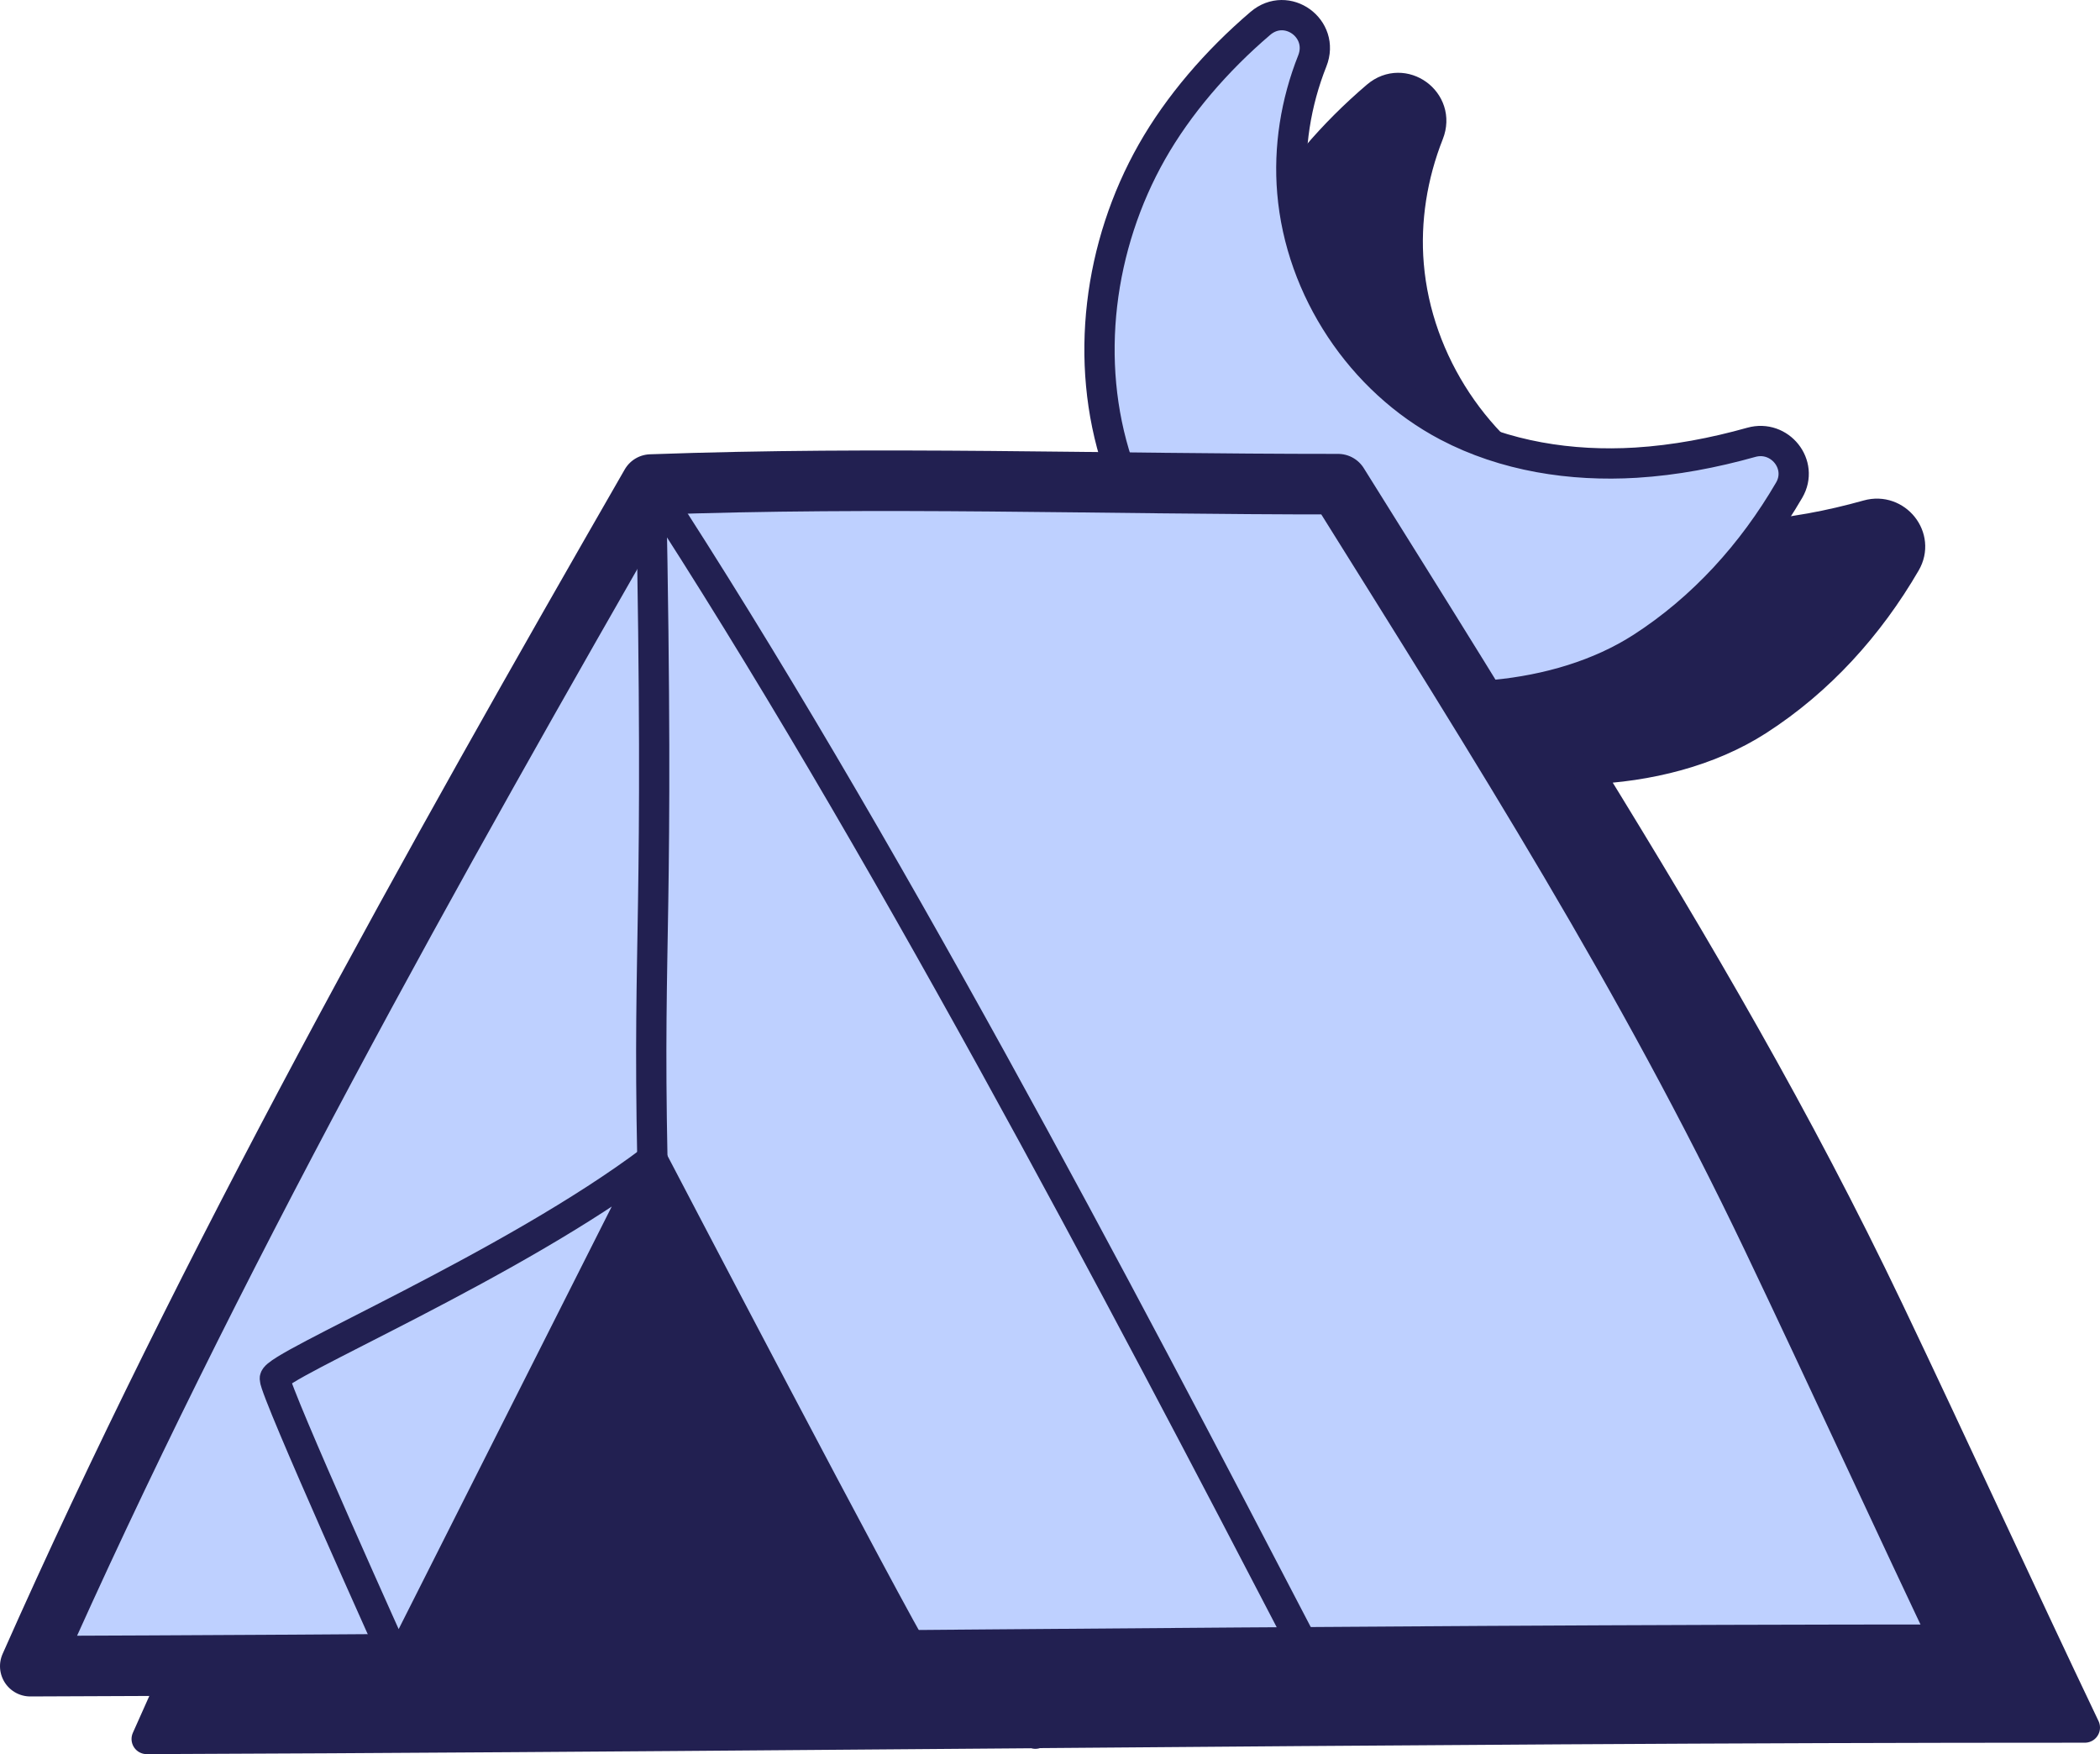
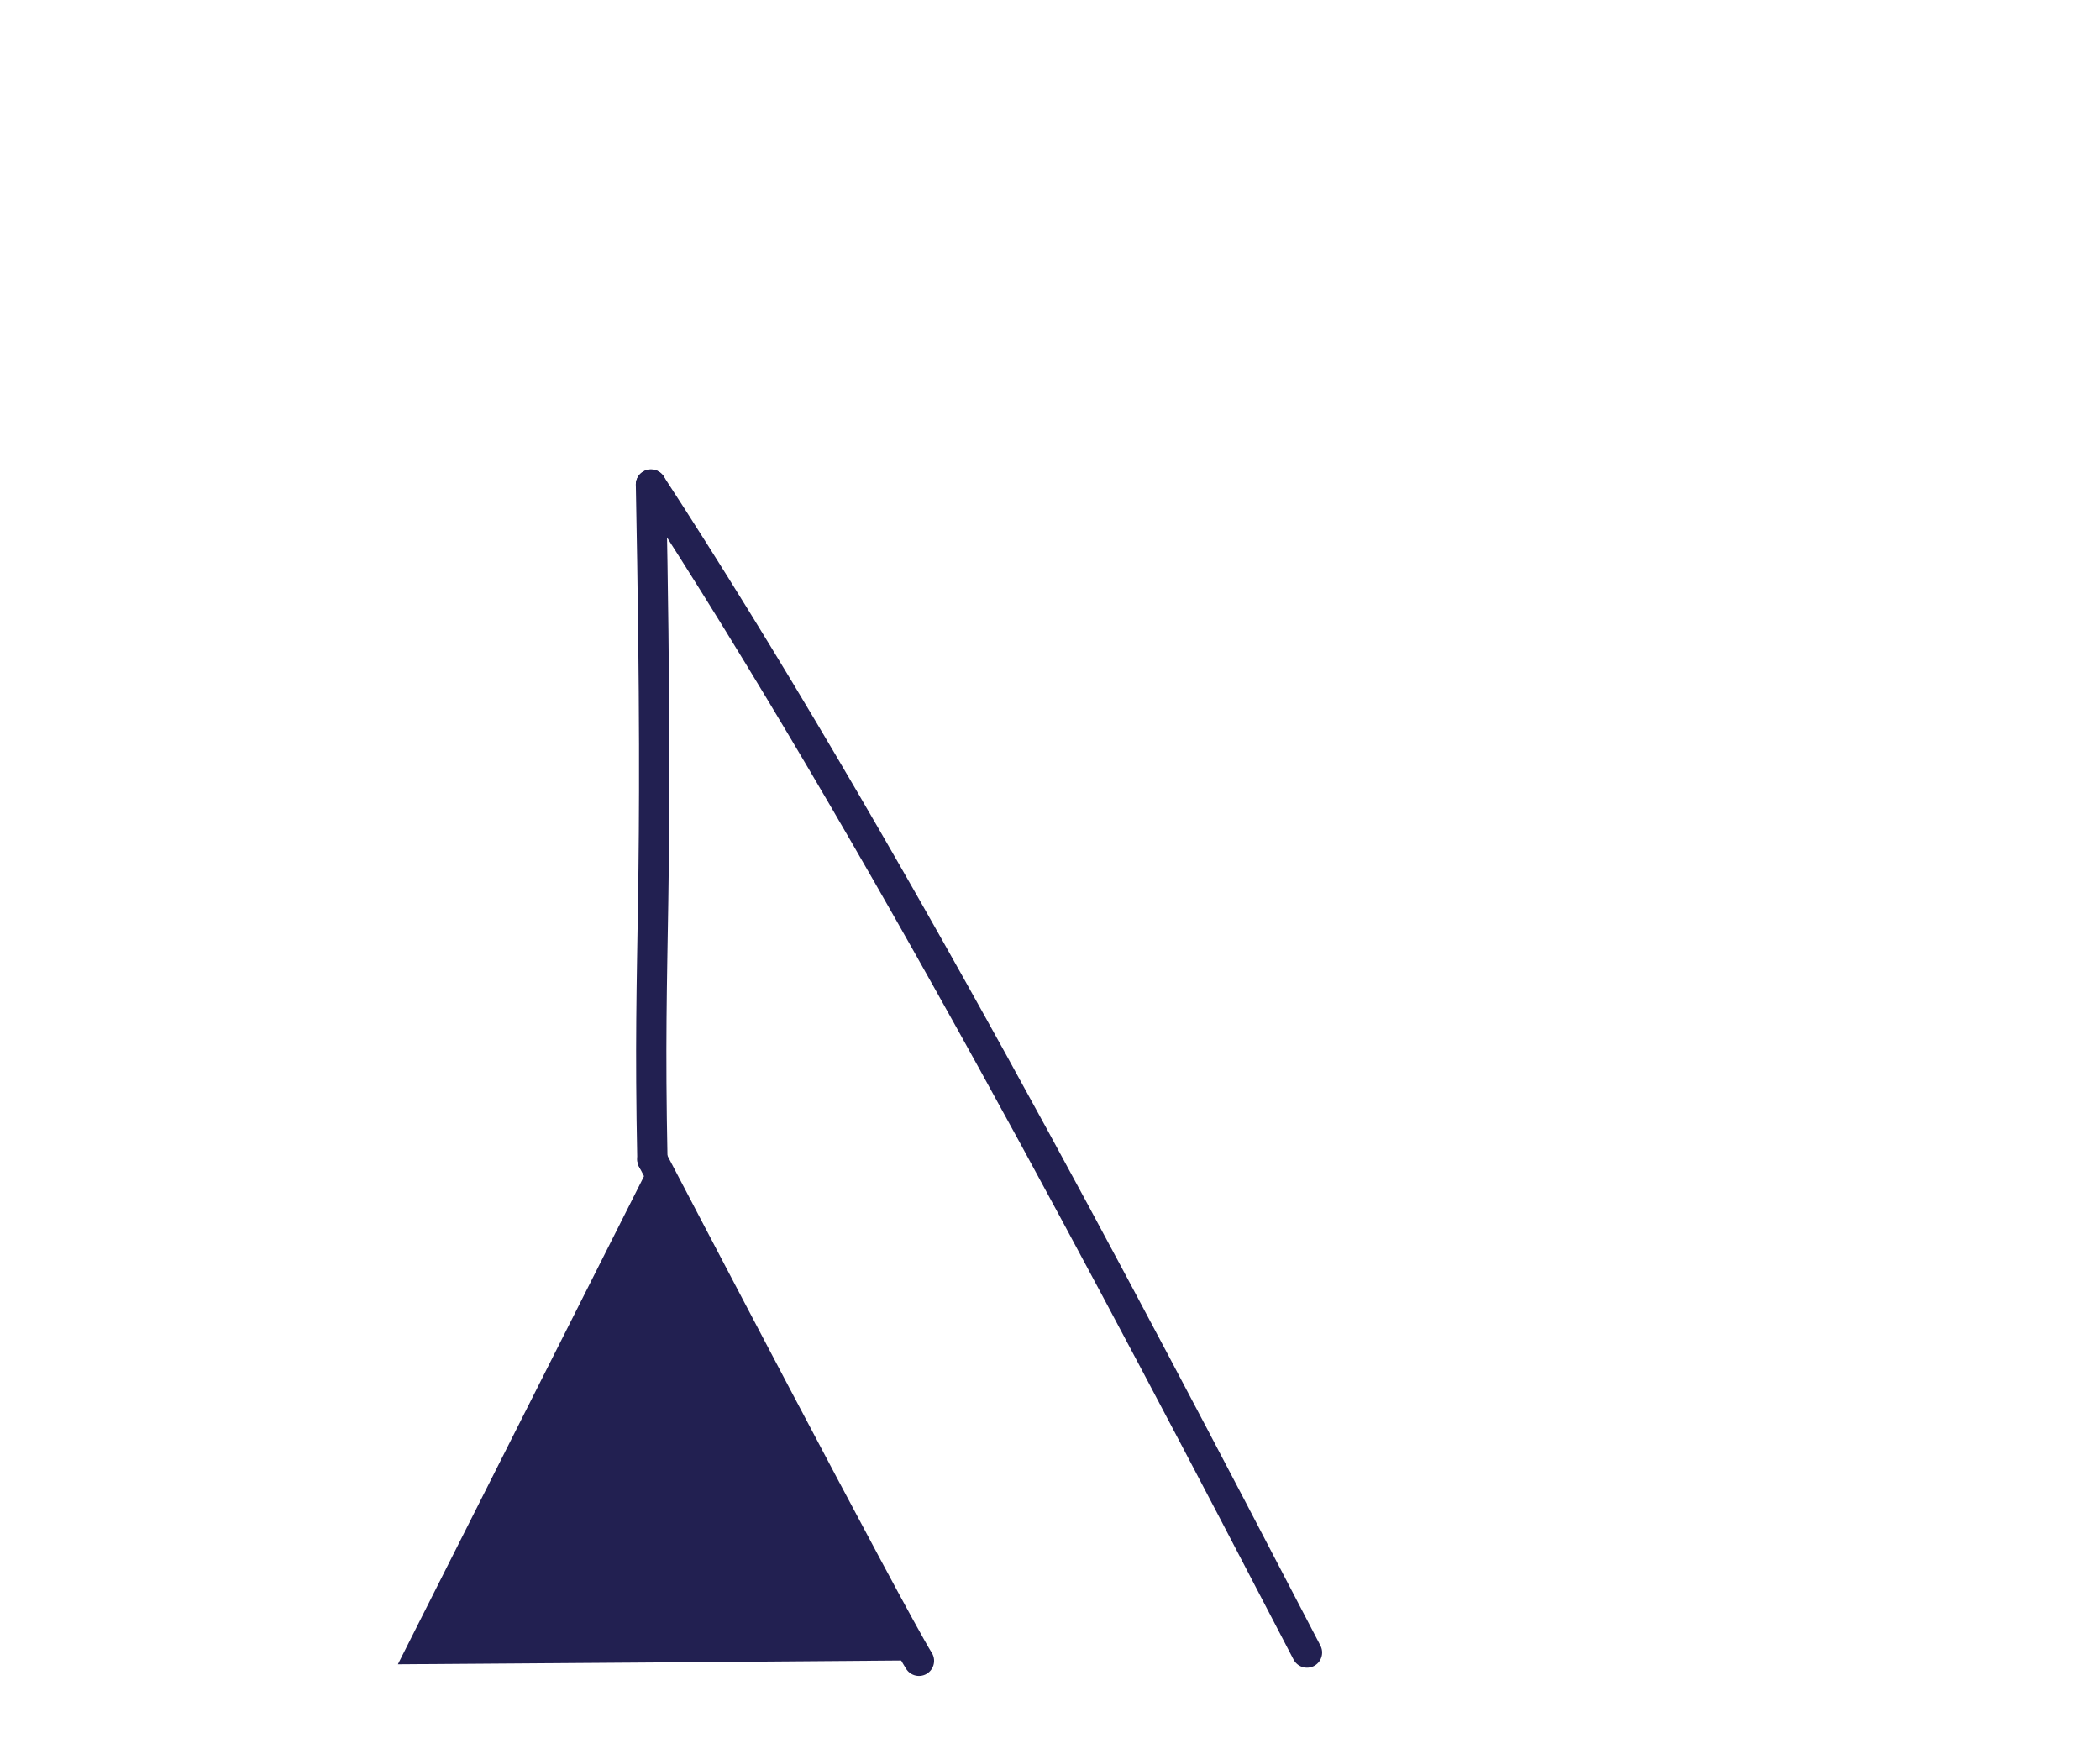
<svg xmlns="http://www.w3.org/2000/svg" id="Layer_2" data-name="Layer 2" viewBox="0 0 277.47 231.76">
  <defs>
    <style>
      .cls-1, .cls-2, .cls-3, .cls-4 {
        stroke: #222051;
        stroke-linecap: round;
        stroke-linejoin: round;
      }

      .cls-1, .cls-2, .cls-4 {
        stroke-width: 4px;
      }

      .cls-1, .cls-3 {
        fill: #bed0ff;
      }

      .cls-2 {
        fill: none;
      }

      .cls-3 {
        stroke-width: 8px;
      }

      .cls-4, .cls-5 {
        fill: #222051;
      }
    </style>
  </defs>
  <g id="Layer_1-2" data-name="Layer 1">
    <g>
-       <path class="cls-4" d="M136.81,229.05l-.04-.08c46.2-.37,92.57-.73,138.7-.72-8.65-18.12-17.31-37.09-25.96-55.21-11.96-25.05-25.18-47.59-39.86-71.41,8.14-.3,16.23-2.34,22.62-6.45,8.13-5.23,14.67-12.48,19.51-20.81,1.97-3.38-1.24-7.37-5-6.32-4.99,1.4-10.08,2.37-15.25,2.69-8.55.52-17.33-.84-24.91-4.82-11.42-6-19.41-18.06-20.49-30.91-.5-5.89.47-11.86,2.64-17.35,1.7-4.28-3.36-7.94-6.86-4.96-5.81,4.95-10.84,10.82-14.33,16.97-7.02,12.36-9.02,27.67-4.56,41.17.28.86.59,1.71.93,2.55-21.05-.24-41.15-.52-62.56.25-28.94,50.32-58.48,103.06-82.01,156.12,16.12-.06,32.33-.15,48.57-.26,0,0,0,0,0,0h0s0,0,0,0c3.28-.02,6.57-.05,9.86-.07,3.79-.03,7.58-.05,11.37-.08,15.83-.12,31.68-.24,47.57-.37,0,0,0,0,0,0h0s.03.05.05.08Z" />
      <g>
-         <path class="cls-1" d="M231.4,58.44c3.76-1.05,6.97,2.94,5,6.32-4.85,8.32-11.39,15.58-19.51,20.81-11.11,7.14-27.34,8.06-40.04,4.42-13.66-3.92-24.76-15.25-29.21-28.76-4.45-13.5-2.45-28.81,4.56-41.17,3.49-6.15,8.52-12.01,14.33-16.97,3.5-2.99,8.56.68,6.86,4.96-2.18,5.49-3.14,11.46-2.64,17.35,1.08,12.85,9.08,24.91,20.49,30.91,7.58,3.98,16.36,5.34,24.91,4.82,5.17-.32,10.26-1.29,15.25-2.69Z" />
-         <path class="cls-3" d="M4,220.14c84.4-.29,170.65-1.52,256.08-1.51-8.65-18.12-17.31-37.09-25.96-55.21-16.53-34.61-35.43-64.41-57.32-99.45-32.04,0-60.05-1.05-90.79.05C57.07,114.34,27.53,167.07,4,220.14" />
        <path class="cls-2" d="M86.01,64.02c30.16,46.3,61.19,105.3,86.68,154.32" />
        <path class="cls-2" d="M86.01,64.02c1.14,58.55-.43,58.78.19,89.18" />
        <path class="cls-2" d="M86.2,153.2s31.68,60.63,35.22,66.23" />
-         <path class="cls-2" d="M86.2,153.2l-33.63,66.69s-16.26-36.02-16.26-37.75,31.34-14.92,49.89-28.94Z" />
        <path class="cls-5" d="M121.37,219.37c-23,.18-45.95.37-68.8.52l33.63-66.68s31.43,60.16,35.17,66.16Z" />
      </g>
    </g>
  </g>
</svg>